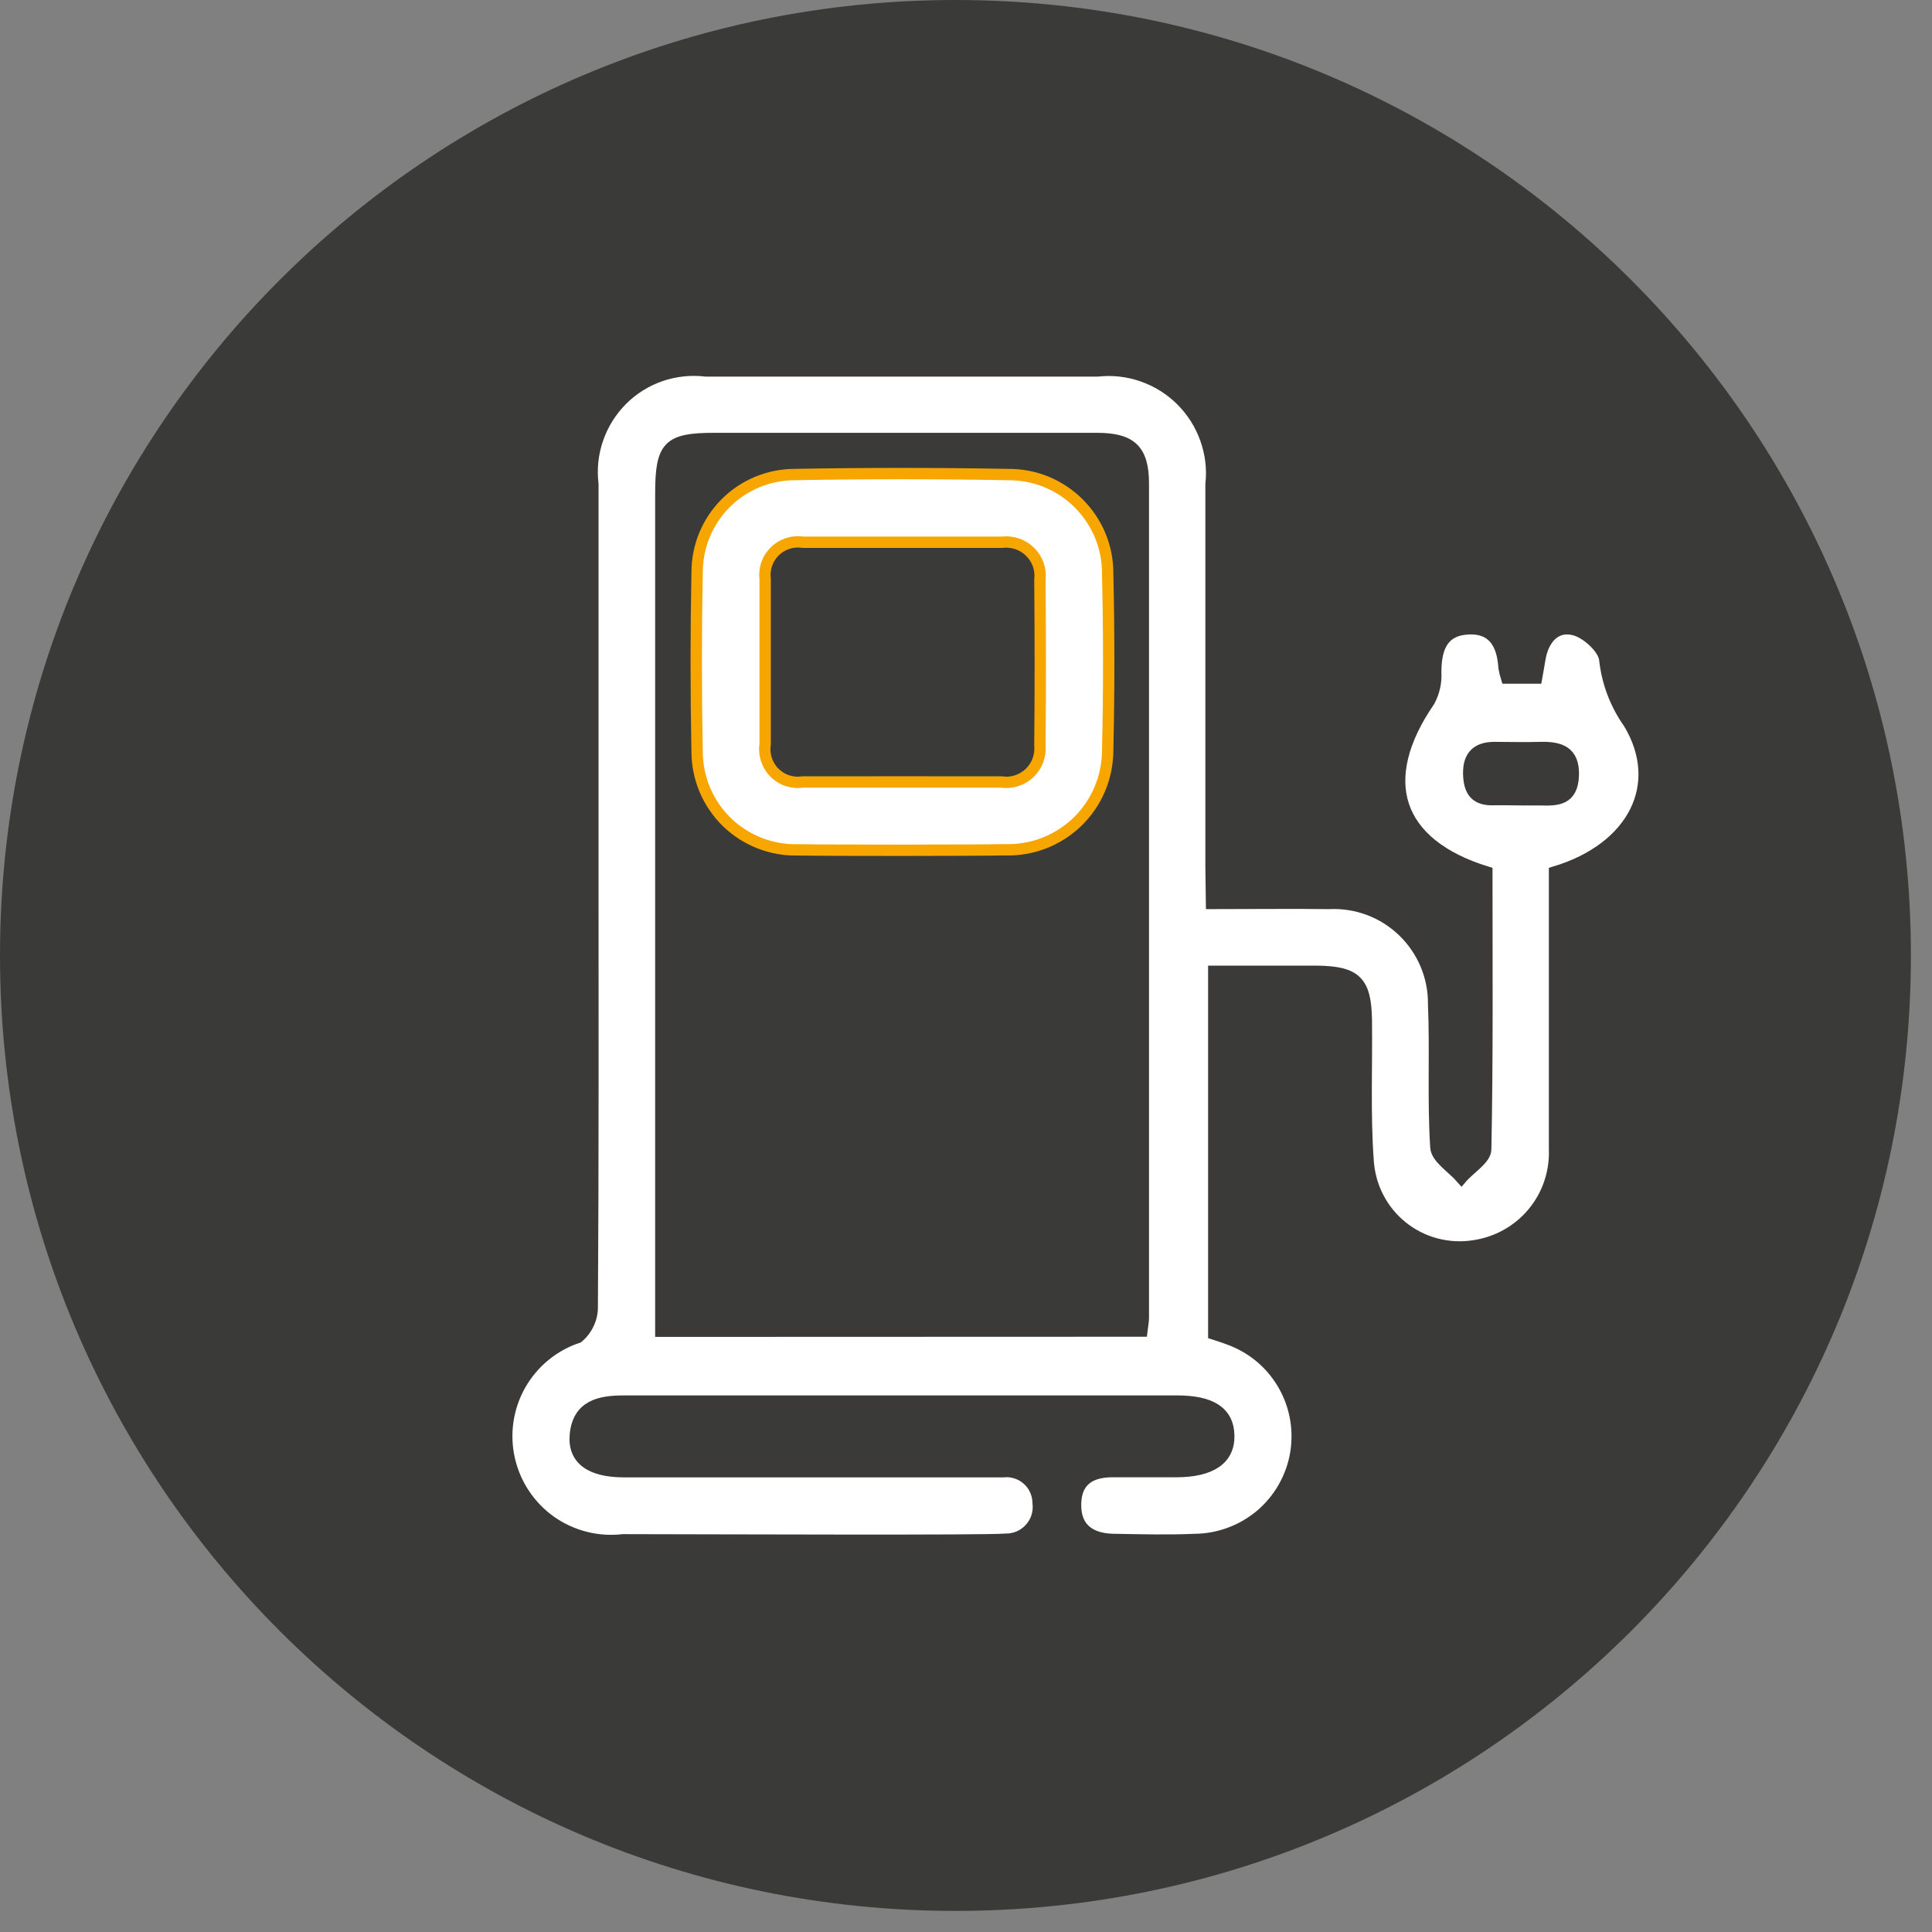
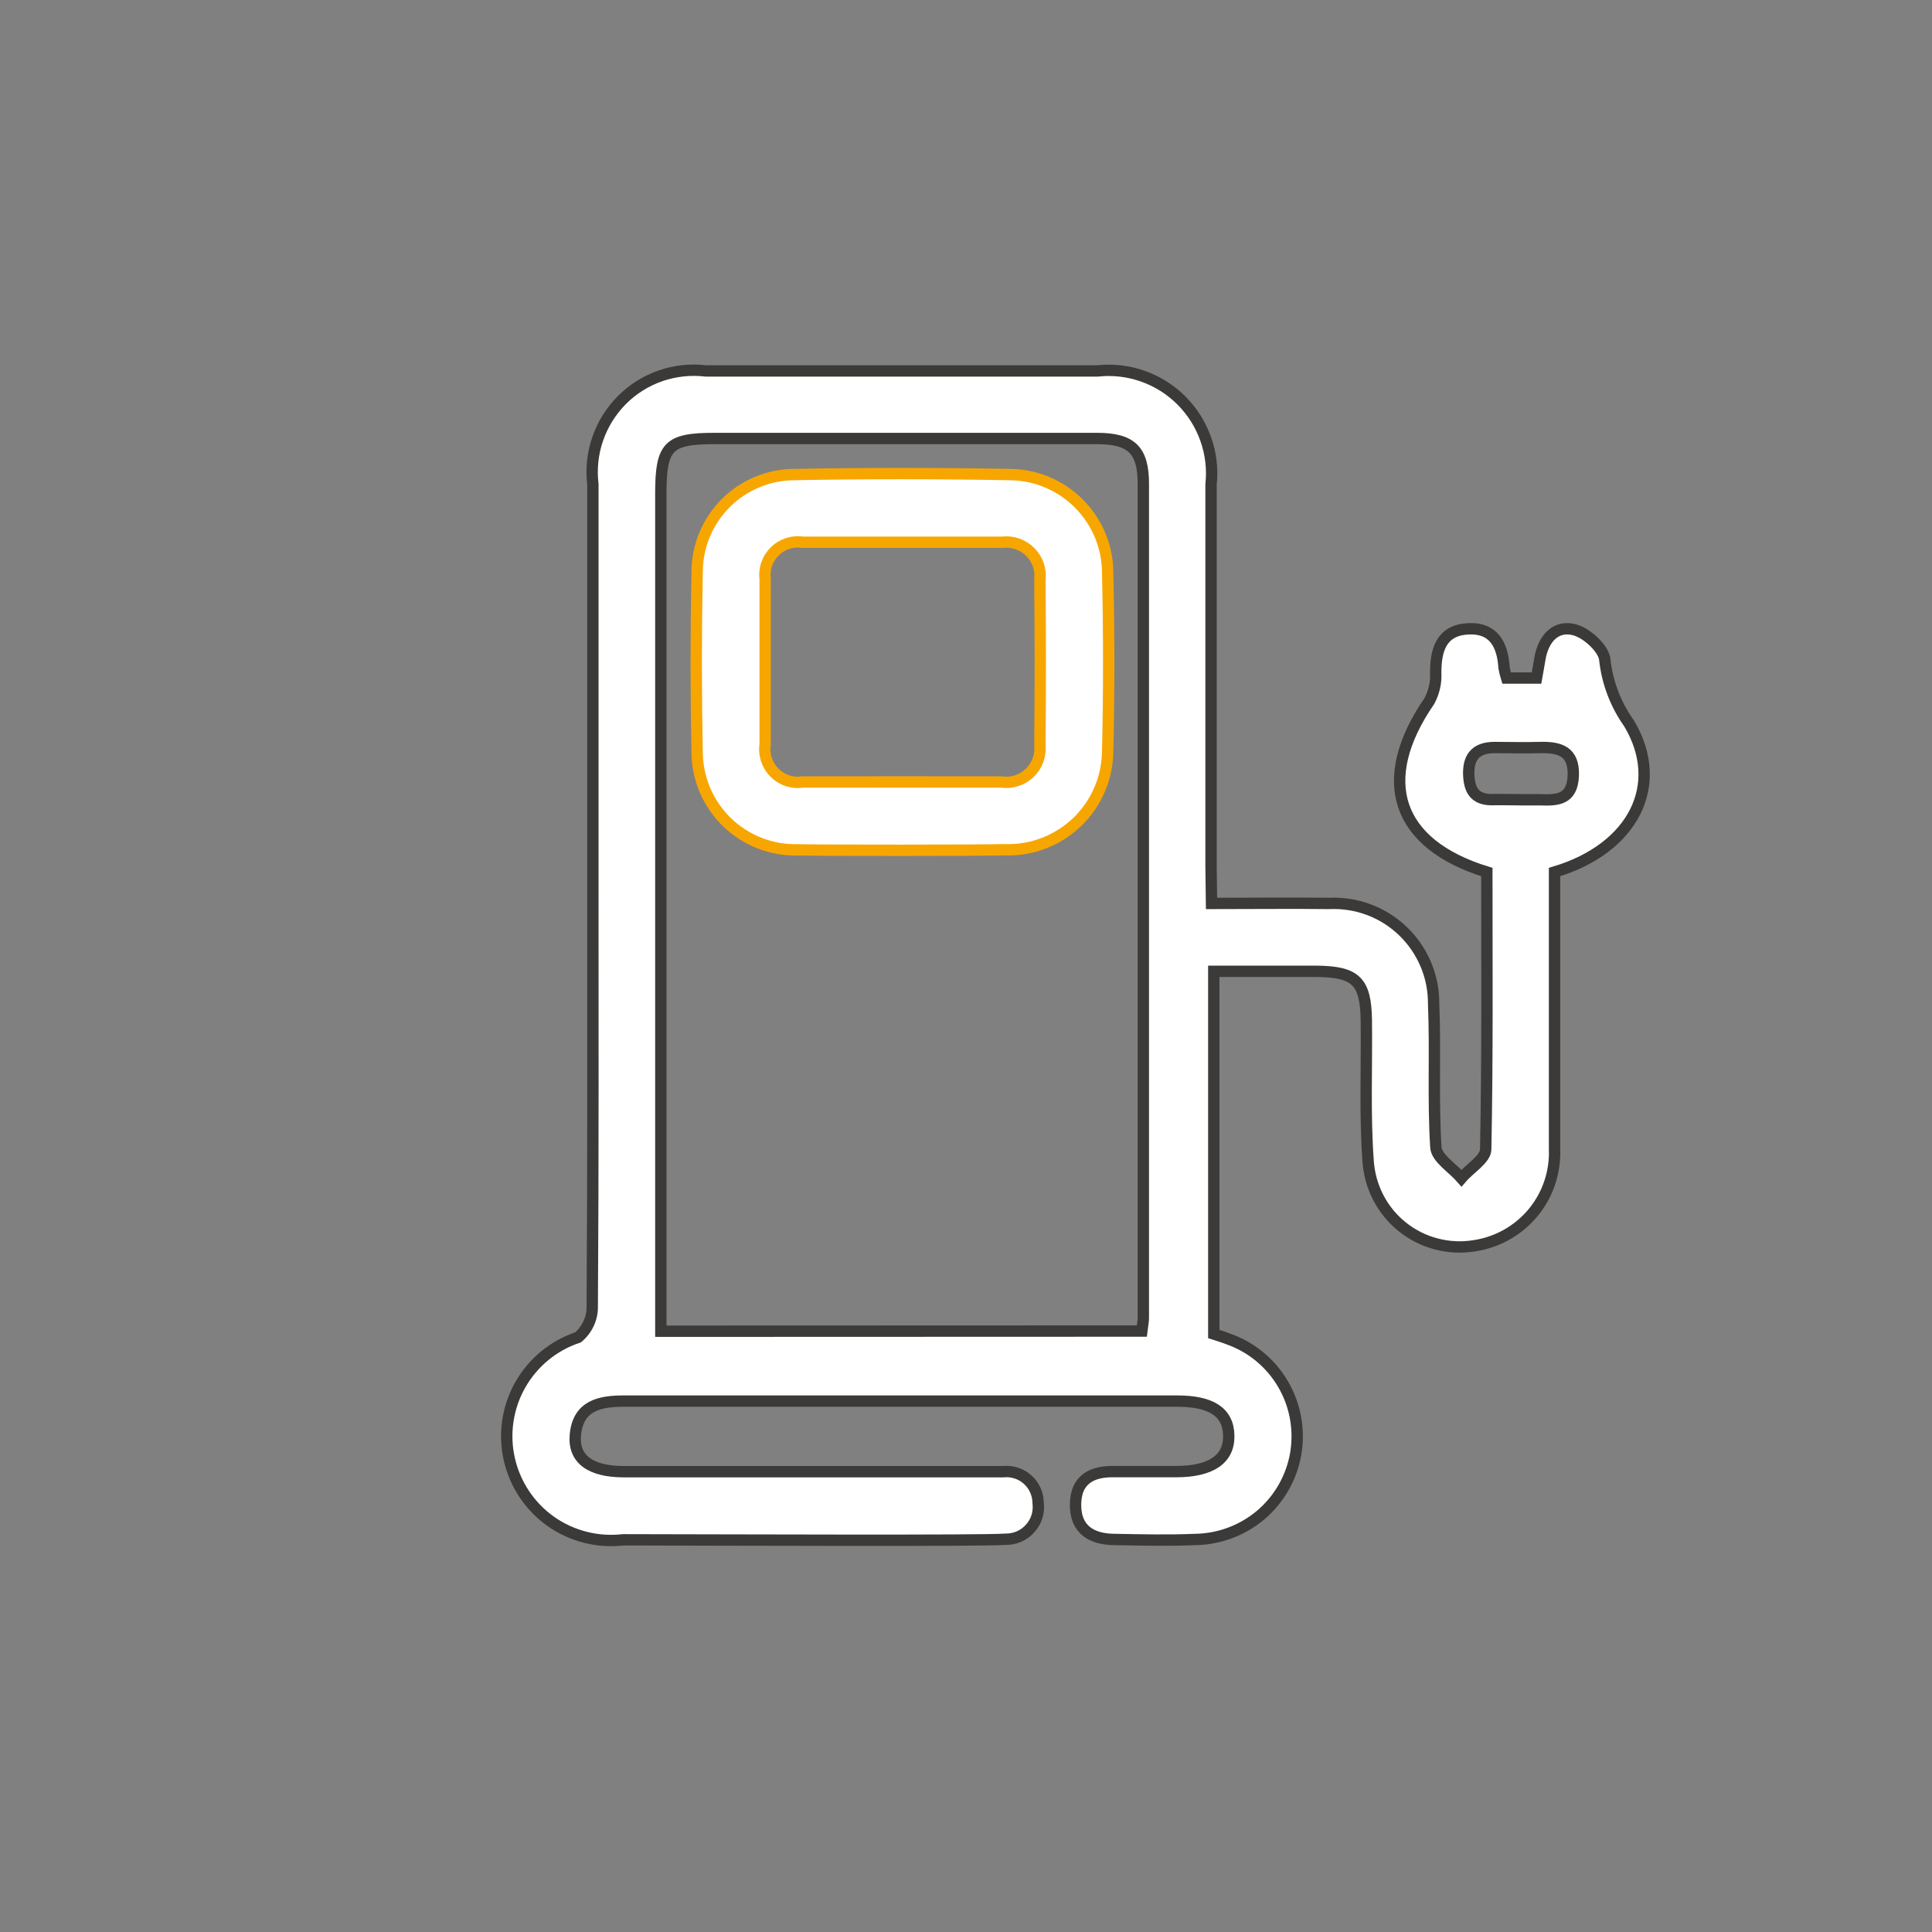
<svg xmlns="http://www.w3.org/2000/svg" width="24" height="24" viewBox="0 0 24 24" fill="none">
  <rect x="0" y="0" width="24" height="24" fill="#808080" stroke="none" />
  <g clip-path="url(#clip0_2674_39)">
-     <path d="M11.869 23.738C18.424 23.738 23.738 18.424 23.738 11.869C23.738 5.314 18.424 0 11.869 0C5.314 0 0 5.314 0 11.869C0 18.424 5.314 23.738 11.869 23.738Z" fill="#3A3A39" />
    <path d="M15.05 11.223C15.575 11.223 16.043 11.217 16.509 11.223C16.678 11.215 16.846 11.241 17.004 11.3C17.162 11.359 17.306 11.45 17.427 11.566C17.549 11.683 17.645 11.823 17.711 11.978C17.777 12.133 17.81 12.3 17.809 12.469C17.834 13.063 17.799 13.66 17.837 14.253C17.846 14.387 18.044 14.508 18.155 14.635C18.256 14.516 18.456 14.398 18.456 14.277C18.479 13.127 18.47 11.977 18.47 10.833C17.338 10.484 17.082 9.689 17.755 8.71C17.814 8.601 17.842 8.479 17.835 8.356C17.835 8.074 17.904 7.834 18.227 7.812C18.552 7.79 18.666 8.005 18.684 8.295C18.691 8.338 18.702 8.381 18.715 8.423H19.087C19.102 8.336 19.117 8.263 19.128 8.19C19.168 7.941 19.32 7.761 19.558 7.823C19.715 7.864 19.928 8.062 19.936 8.201C19.968 8.483 20.071 8.753 20.236 8.985C20.692 9.745 20.294 10.539 19.311 10.833C19.311 11.974 19.311 13.125 19.311 14.276C19.322 14.564 19.226 14.846 19.042 15.067C18.857 15.289 18.597 15.434 18.311 15.476C18.154 15.501 17.994 15.493 17.84 15.452C17.686 15.412 17.542 15.339 17.418 15.239C17.294 15.139 17.192 15.015 17.12 14.873C17.047 14.732 17.005 14.576 16.995 14.418C16.953 13.839 16.98 13.254 16.973 12.672C16.966 12.189 16.841 12.072 16.361 12.066C15.944 12.066 15.527 12.066 15.078 12.066V16.572C15.123 16.587 15.193 16.607 15.258 16.633C15.543 16.733 15.783 16.93 15.936 17.19C16.09 17.45 16.146 17.755 16.097 18.053C16.047 18.35 15.894 18.621 15.665 18.817C15.435 19.012 15.144 19.121 14.842 19.124C14.514 19.138 14.184 19.13 13.854 19.124C13.563 19.124 13.354 19.004 13.361 18.681C13.367 18.374 13.569 18.274 13.847 18.281C14.1 18.281 14.352 18.281 14.607 18.281C15.046 18.281 15.271 18.125 15.264 17.832C15.258 17.539 15.043 17.405 14.623 17.405C12.964 17.405 8.38 17.405 7.747 17.405C7.447 17.405 7.178 17.462 7.147 17.829C7.122 18.129 7.338 18.282 7.753 18.282C9.222 18.282 12.363 18.282 12.463 18.282C12.518 18.276 12.572 18.282 12.624 18.299C12.676 18.315 12.724 18.343 12.764 18.379C12.805 18.415 12.838 18.459 12.86 18.509C12.883 18.558 12.895 18.612 12.896 18.667C12.903 18.724 12.899 18.782 12.882 18.838C12.865 18.893 12.836 18.944 12.797 18.987C12.759 19.03 12.711 19.065 12.658 19.088C12.605 19.111 12.547 19.122 12.489 19.121C12.226 19.143 9.058 19.13 7.741 19.128C7.423 19.165 7.102 19.083 6.84 18.898C6.579 18.712 6.396 18.436 6.326 18.123C6.256 17.81 6.305 17.482 6.463 17.203C6.621 16.924 6.877 16.714 7.181 16.613C7.237 16.566 7.281 16.508 7.311 16.443C7.342 16.378 7.358 16.307 7.357 16.235C7.369 14.45 7.365 12.664 7.365 10.879C7.365 9.258 7.365 7.637 7.365 6.017C7.342 5.826 7.362 5.633 7.425 5.452C7.487 5.271 7.59 5.106 7.725 4.97C7.86 4.834 8.025 4.731 8.206 4.668C8.387 4.606 8.58 4.585 8.77 4.608C10.391 4.608 12.012 4.608 13.633 4.608C13.823 4.587 14.015 4.609 14.196 4.673C14.376 4.736 14.54 4.839 14.675 4.974C14.811 5.11 14.914 5.273 14.978 5.454C15.042 5.634 15.065 5.826 15.044 6.017C15.044 7.599 15.044 9.182 15.044 10.766L15.05 11.223ZM14.184 16.535C14.194 16.45 14.203 16.413 14.203 16.376C14.203 12.921 14.203 9.466 14.203 6.012C14.203 5.59 14.055 5.448 13.627 5.447C12.044 5.447 10.463 5.447 8.881 5.447C8.299 5.447 8.209 5.54 8.209 6.137V16.537L14.184 16.535ZM18.904 9.935C18.98 9.935 19.055 9.935 19.131 9.935C19.348 9.943 19.532 9.935 19.544 9.635C19.555 9.335 19.378 9.28 19.134 9.286C18.945 9.292 18.756 9.286 18.566 9.286C18.352 9.286 18.241 9.386 18.245 9.612C18.25 9.838 18.337 9.943 18.564 9.933C18.677 9.931 18.791 9.935 18.904 9.935Z" fill="white" stroke="#3B3A39" stroke-width="0.141" stroke-miterlimit="10" />
    <path d="M9.907 10.557C9.745 10.561 9.585 10.532 9.434 10.473C9.284 10.414 9.146 10.325 9.03 10.213C8.914 10.1 8.822 9.965 8.758 9.817C8.695 9.668 8.661 9.508 8.66 9.346C8.645 8.6 8.645 7.854 8.66 7.107C8.66 6.787 8.787 6.48 9.013 6.252C9.239 6.025 9.546 5.897 9.866 5.895C10.751 5.879 11.637 5.879 12.523 5.895C12.685 5.894 12.846 5.924 12.996 5.985C13.147 6.047 13.283 6.137 13.398 6.251C13.513 6.366 13.605 6.502 13.667 6.651C13.729 6.801 13.761 6.962 13.76 7.124C13.777 7.858 13.777 8.591 13.76 9.324C13.759 9.489 13.726 9.653 13.661 9.805C13.597 9.956 13.502 10.094 13.384 10.209C13.265 10.323 13.125 10.413 12.971 10.473C12.817 10.533 12.653 10.561 12.488 10.556C12.058 10.564 10.336 10.565 9.907 10.557ZM12.437 9.714C12.5 9.724 12.565 9.719 12.626 9.699C12.687 9.68 12.743 9.647 12.79 9.603C12.836 9.558 12.872 9.504 12.894 9.444C12.916 9.384 12.924 9.319 12.918 9.255C12.925 8.572 12.924 7.888 12.918 7.204C12.926 7.141 12.919 7.076 12.898 7.015C12.877 6.955 12.842 6.9 12.796 6.855C12.751 6.81 12.696 6.776 12.635 6.755C12.574 6.735 12.509 6.728 12.446 6.736C11.623 6.736 10.8 6.736 9.977 6.736C9.914 6.726 9.849 6.731 9.788 6.75C9.727 6.77 9.671 6.803 9.626 6.848C9.58 6.893 9.545 6.947 9.524 7.008C9.503 7.068 9.497 7.133 9.505 7.196C9.505 7.88 9.505 8.564 9.505 9.247C9.495 9.311 9.501 9.375 9.521 9.436C9.541 9.497 9.575 9.553 9.62 9.598C9.665 9.643 9.72 9.678 9.781 9.698C9.842 9.718 9.907 9.724 9.97 9.714C10.372 9.714 12.019 9.713 12.437 9.714Z" fill="white" stroke="#F7A600" stroke-width="0.141" stroke-miterlimit="10" />
  </g>
  <defs>
    <clipPath id="clip0_2674_39">
      <rect width="23.738" height="23.738" fill="white" />
    </clipPath>
  </defs>
</svg>